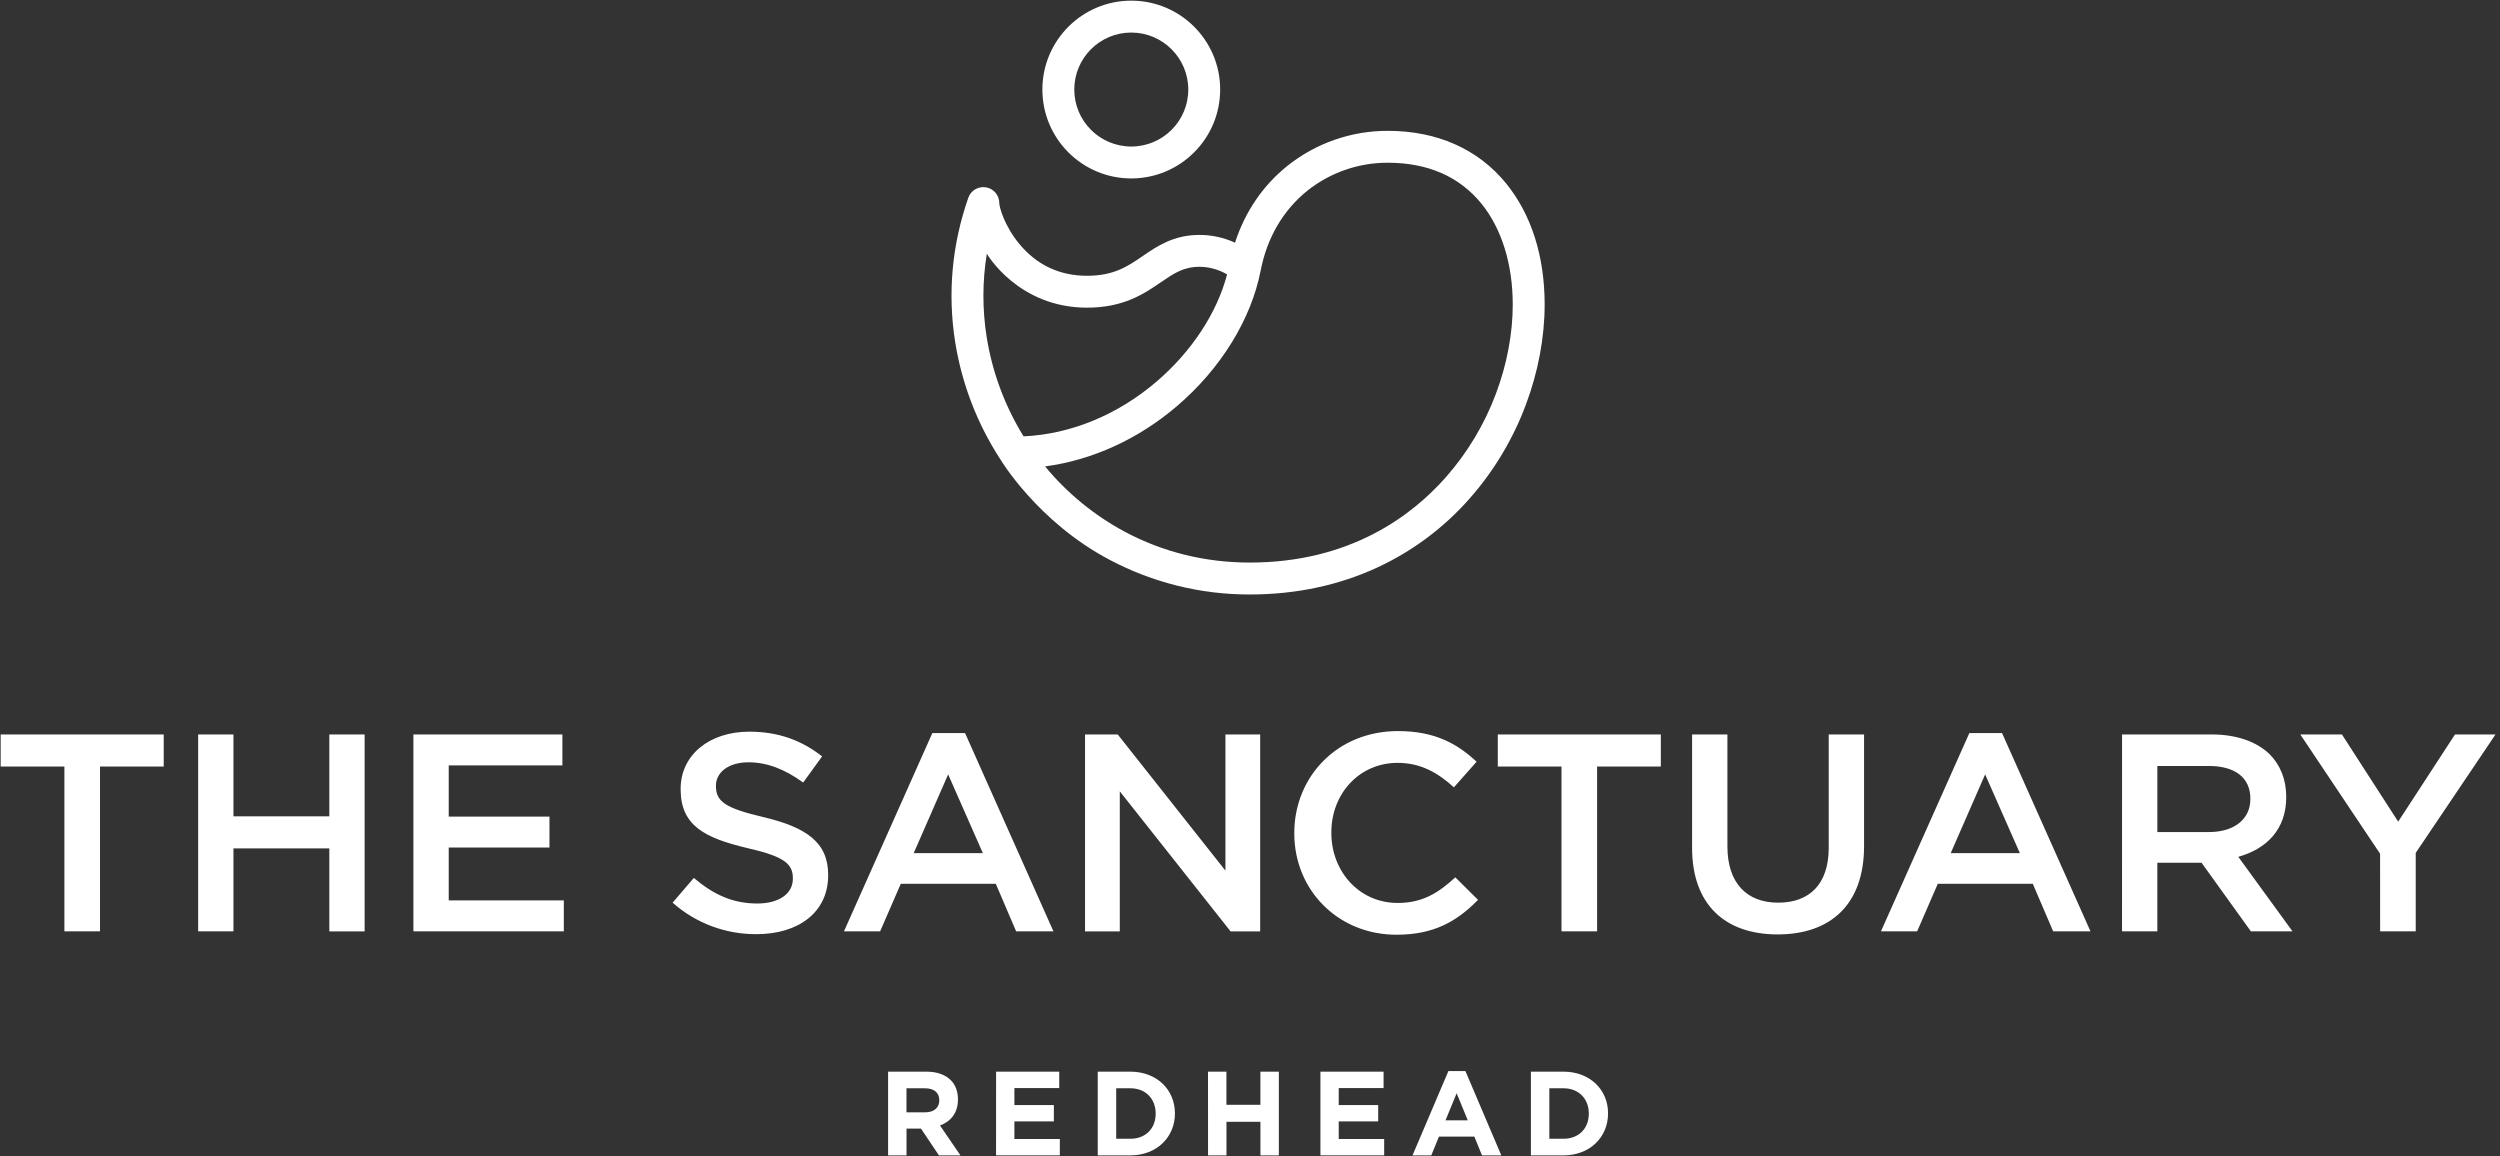
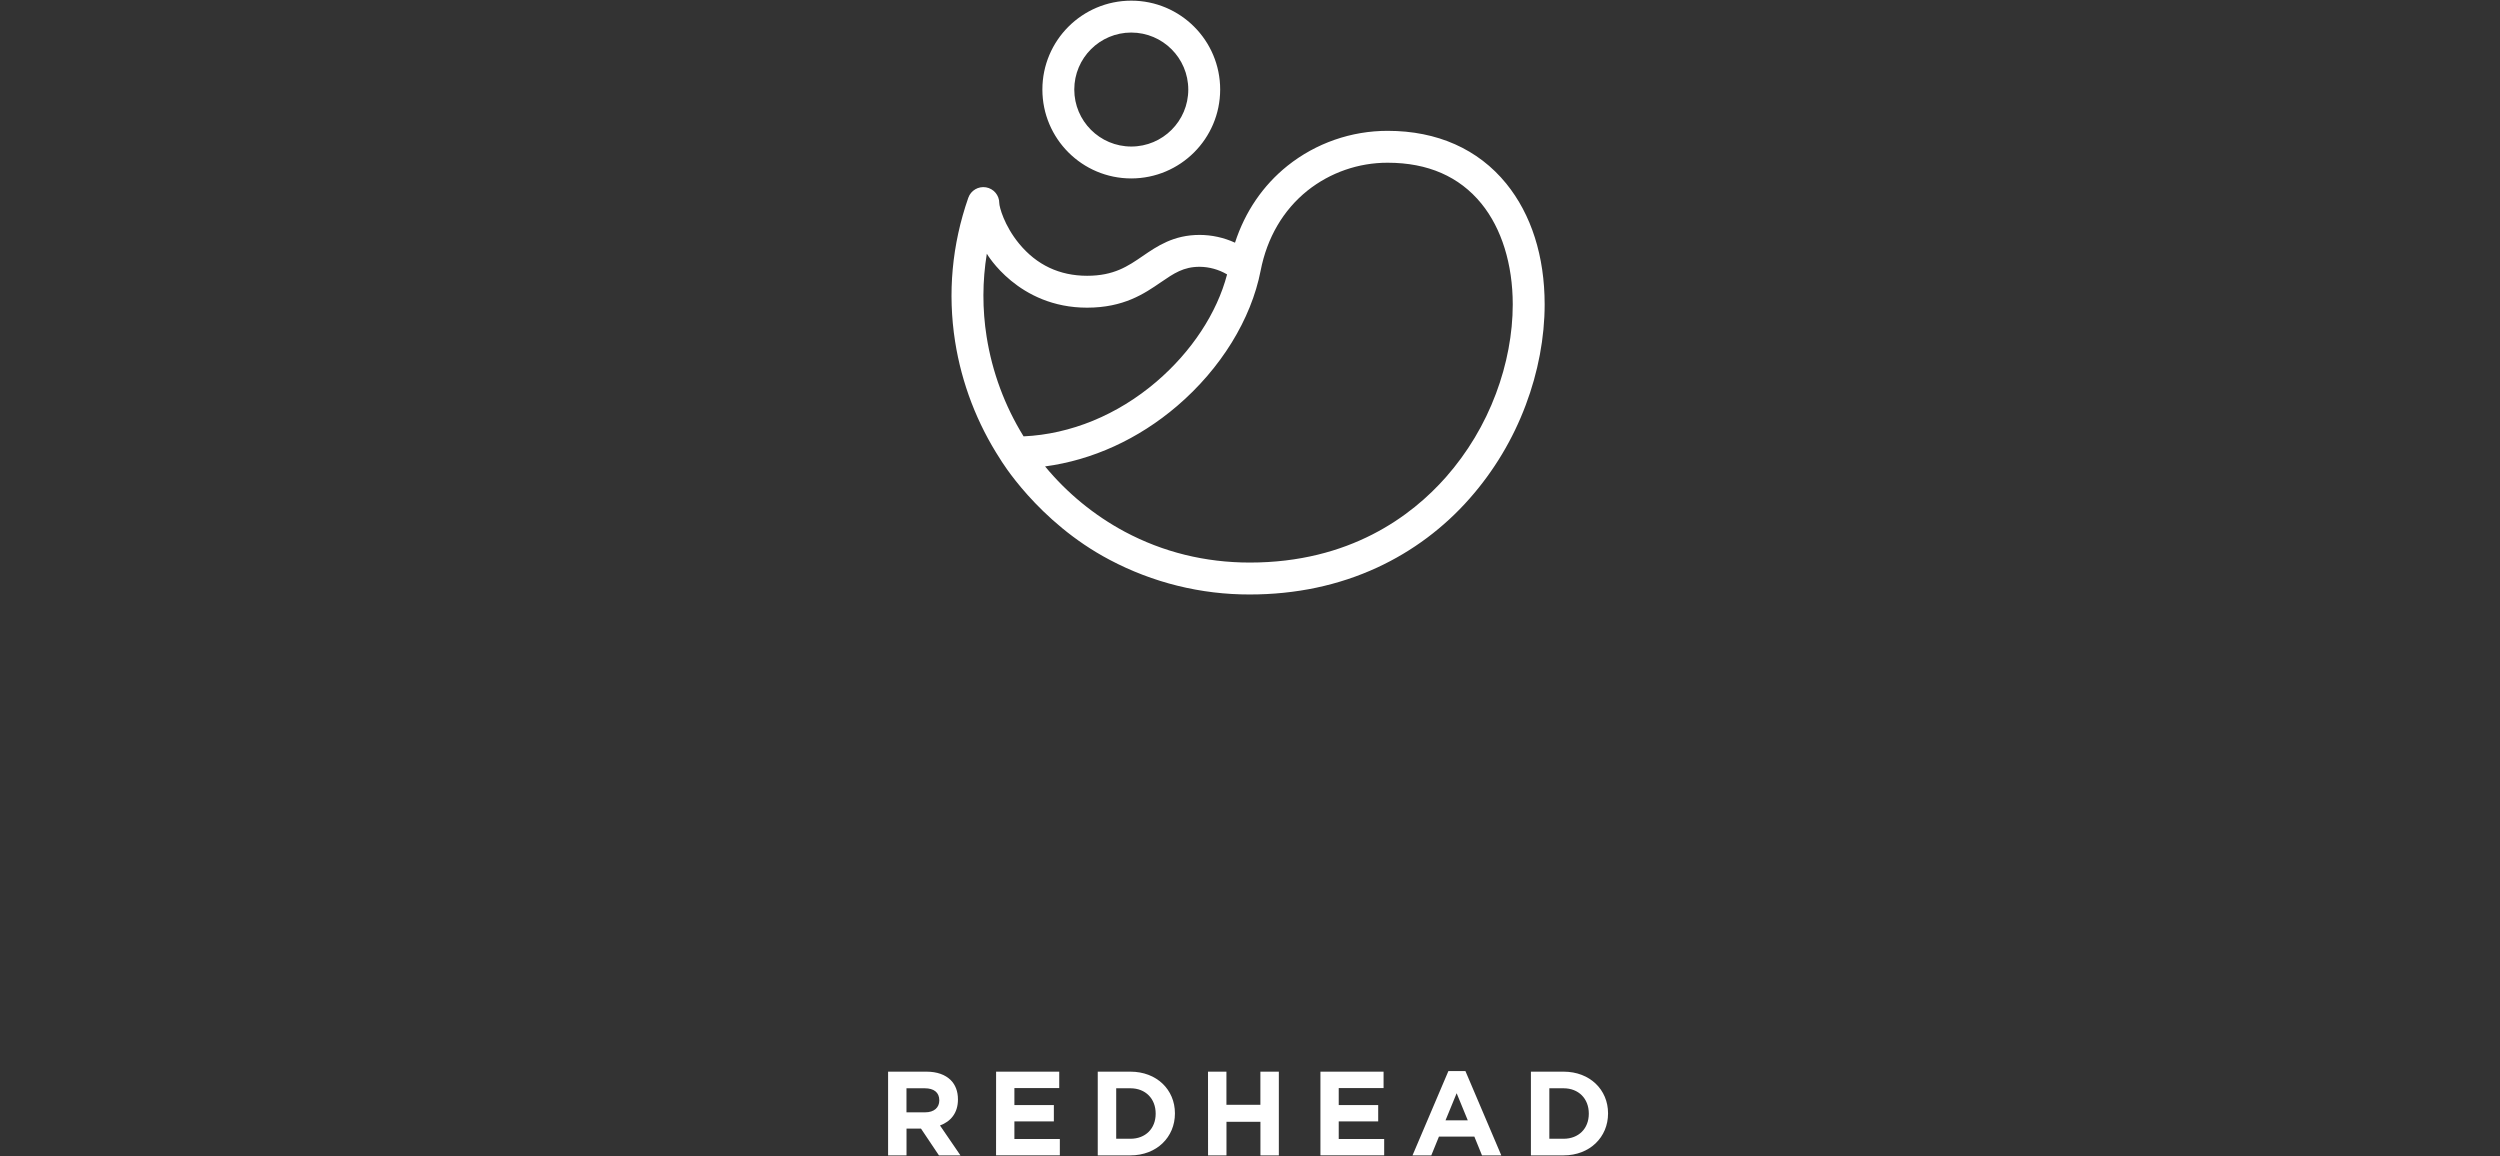
<svg xmlns="http://www.w3.org/2000/svg" width="173" height="80" viewBox="0 0 173 80" fill="none">
  <rect x="0" y="0" width="173" height="80" fill="#333333" stroke="none" />
  <path fill-rule="evenodd" clip-rule="evenodd" d="M101.407 74.118H100.229L97.746 79.952H99.046L99.575 78.653H102.025L102.554 79.952H103.89L101.407 74.118ZM100.8 75.651L101.57 77.527H100.03L100.8 75.651ZM64.105 74.159H61.456V79.952H62.731V78.098H63.732L64.974 79.952H66.463L65.048 77.883C65.785 77.61 66.29 77.025 66.29 76.087V76.071C66.29 75.524 66.116 75.069 65.793 74.746C65.412 74.366 64.841 74.159 64.105 74.159ZM64.999 76.153C64.999 76.642 64.643 76.973 64.022 76.973H62.728V75.309H63.997C64.618 75.309 64.999 75.591 64.999 76.137V76.153ZM68.93 74.159H73.299V75.293H70.196V76.469H72.927V77.603H70.196V78.817H73.341V79.95H68.927L68.93 74.159ZM75.964 74.159H78.226C80.047 74.159 81.305 75.409 81.305 77.039V77.055C81.305 78.686 80.047 79.952 78.226 79.952H75.964V74.159ZM78.226 78.802C79.269 78.802 79.972 78.098 79.972 77.072V77.055C79.972 76.029 79.269 75.309 78.226 75.309H77.241V78.802H78.226ZM83.594 74.159H84.869V76.451H87.219V74.159H88.496V79.952H87.222V77.628H84.872V79.953H83.597L83.594 74.159ZM95.743 74.159H91.374V79.95H95.785V78.817H92.64V77.603H95.371V76.469H92.64V75.293H95.743V74.159ZM105.939 74.159H108.199C110.019 74.159 111.277 75.409 111.277 77.039V77.055C111.277 78.686 110.019 79.952 108.199 79.952H105.939V74.159ZM108.199 78.802C109.241 78.802 109.945 78.098 109.945 77.072V77.055C109.945 76.029 109.241 75.309 108.199 75.309H107.214V78.802H108.199Z" fill="white" />
-   <path fill-rule="evenodd" clip-rule="evenodd" d="M89.565 57.676V57.637C89.565 53.763 92.524 50.591 96.737 50.591C99.299 50.591 100.849 51.467 102.179 52.712L100.61 54.484C99.498 53.471 98.306 52.79 96.717 52.79C94.056 52.79 92.129 54.931 92.129 57.598V57.637C92.129 60.303 94.056 62.484 96.717 62.484C98.428 62.484 99.518 61.803 100.709 60.712L102.279 62.27C100.829 63.749 99.24 64.683 96.638 64.683C92.584 64.683 89.565 61.588 89.565 57.676ZM48.014 60.752L46.544 62.465C48.142 63.881 50.208 64.657 52.344 64.644C55.263 64.644 57.309 63.126 57.309 60.575V60.537C57.309 58.279 55.78 57.248 52.84 56.546C50.179 55.924 49.543 55.457 49.543 54.406V54.366C49.543 53.471 50.375 52.751 51.805 52.751C53.076 52.751 54.328 53.237 55.579 54.152L56.89 52.342C55.48 51.235 53.871 50.632 51.845 50.632C49.086 50.632 47.1 52.248 47.1 54.583V54.622C47.1 57.133 48.769 57.989 51.728 58.69C54.31 59.275 54.866 59.8 54.866 60.773V60.812C54.866 61.842 53.913 62.523 52.403 62.523C50.675 62.523 49.344 61.88 48.014 60.752ZM0.047 53.043H4.456V64.45H6.92V53.043H11.329V50.824H0.047V53.043ZM16.155 50.824H13.712V64.45H16.155V58.708H22.789V64.452H25.232V50.824H22.789V56.489H16.155V50.824ZM28.608 50.824H38.917V52.965H31.052V56.508H38.023V58.648H31.052V62.307H39.016V64.449H28.608V50.824ZM66.781 50.727H64.519L58.402 64.45H60.904L62.334 61.16H68.91L70.317 64.45H72.899L66.781 50.727ZM65.612 53.588L68.015 59.038H63.228L65.612 53.588ZM77.347 50.824H75.085V64.452H77.489V54.759L85.157 64.452H87.203V50.824H84.8V60.248L77.347 50.824ZM103.647 53.043H108.056V64.45H110.519V53.043H114.929V50.824H103.647V53.043ZM117.093 58.669V50.824H119.537V58.572C119.537 61.102 120.867 62.465 123.052 62.465C125.217 62.465 126.548 61.18 126.548 58.669V50.824H128.993V58.552C128.993 62.621 126.647 64.662 123.012 64.662C119.397 64.662 117.093 62.621 117.093 58.669ZM136.28 50.727H138.542L144.662 64.45H142.08L140.67 61.16H134.095L132.665 64.45H130.162L136.28 50.727ZM139.775 59.038L137.372 53.588L134.989 59.038H139.775ZM153.043 50.824H146.846L146.844 64.45H149.287V59.7H152.346L155.762 64.45H158.642L154.89 59.292C156.837 58.746 158.207 57.404 158.207 55.165V55.126C158.207 53.939 157.79 52.926 157.055 52.187C156.162 51.33 154.791 50.824 153.043 50.824ZM155.725 55.301C155.725 56.683 154.612 57.578 152.865 57.578H149.289V53.005H152.845C154.652 53.005 155.725 53.803 155.725 55.262V55.301ZM159.181 50.824L164.702 59.078L164.705 64.45H167.168V59.019L172.69 50.824H169.886L165.954 56.858L162.061 50.824H159.181Z" fill="white" />
  <path fill-rule="evenodd" clip-rule="evenodd" d="M78.285 12.348C74.887 12.348 72.133 9.594 72.133 6.197C72.133 2.8 74.887 0.046 78.285 0.046C81.682 0.046 84.436 2.8 84.436 6.197C84.432 9.593 81.68 12.345 78.285 12.348ZM78.285 2.252C76.106 2.252 74.34 4.018 74.34 6.196C74.34 8.374 76.106 10.14 78.285 10.14C80.463 10.14 82.229 8.374 82.229 6.196C82.226 4.019 80.462 2.255 78.285 2.253V2.252ZM66.093 23.636C66.551 26.537 67.615 29.309 69.215 31.771C69.215 31.771 71.787 36.109 76.792 38.742C79.778 40.323 83.107 41.146 86.487 41.138C89.663 41.138 92.63 40.51 95.306 39.273C97.752 38.141 99.933 36.509 101.711 34.483C103.384 32.582 104.697 30.392 105.584 28.02C106.439 25.753 106.89 23.348 106.89 21.069C106.89 17.735 105.97 14.841 104.229 12.7C102.288 10.315 99.453 9.054 96.028 9.054C93.51 9.051 91.065 9.903 89.095 11.472C87.393 12.835 86.157 14.655 85.462 16.794C84.694 16.442 83.86 16.258 83.015 16.256C81.211 16.256 80.077 17.033 79.076 17.719C78.052 18.422 77.086 19.084 75.23 19.084C73.32 19.084 71.738 18.337 70.525 16.865C69.481 15.596 69.15 14.305 69.15 14.051C69.15 13.513 68.762 13.053 68.231 12.963C67.7 12.874 67.181 13.18 67.005 13.689C65.876 16.932 65.569 20.279 66.093 23.636ZM77.83 36.793C75.718 35.66 73.847 34.126 72.321 32.278V32.276C75.589 31.84 78.772 30.392 81.459 28.092C84.478 25.511 86.581 22.099 87.236 18.729C87.679 16.45 88.799 14.535 90.475 13.192C92.053 11.938 94.011 11.257 96.027 11.261C98.804 11.261 100.987 12.213 102.516 14.093C103.913 15.811 104.682 18.288 104.682 21.069C104.682 23.086 104.28 25.221 103.518 27.244C102.725 29.364 101.552 31.322 100.056 33.021C97.677 35.716 93.392 38.929 86.487 38.929C83.4 38.929 80.487 38.21 77.83 36.793ZM68.288 17.556C67.979 19.456 67.973 21.393 68.273 23.294C68.66 25.742 69.529 28.088 70.831 30.196C74.086 30.048 77.331 28.718 80.024 26.414C82.462 24.329 84.217 21.656 84.914 18.989C84.338 18.65 83.683 18.468 83.015 18.462C81.895 18.462 81.237 18.913 80.325 19.538L80.323 19.539C79.186 20.32 77.769 21.288 75.23 21.291C70.45 21.297 68.288 17.556 68.288 17.556Z" fill="white" />
</svg>